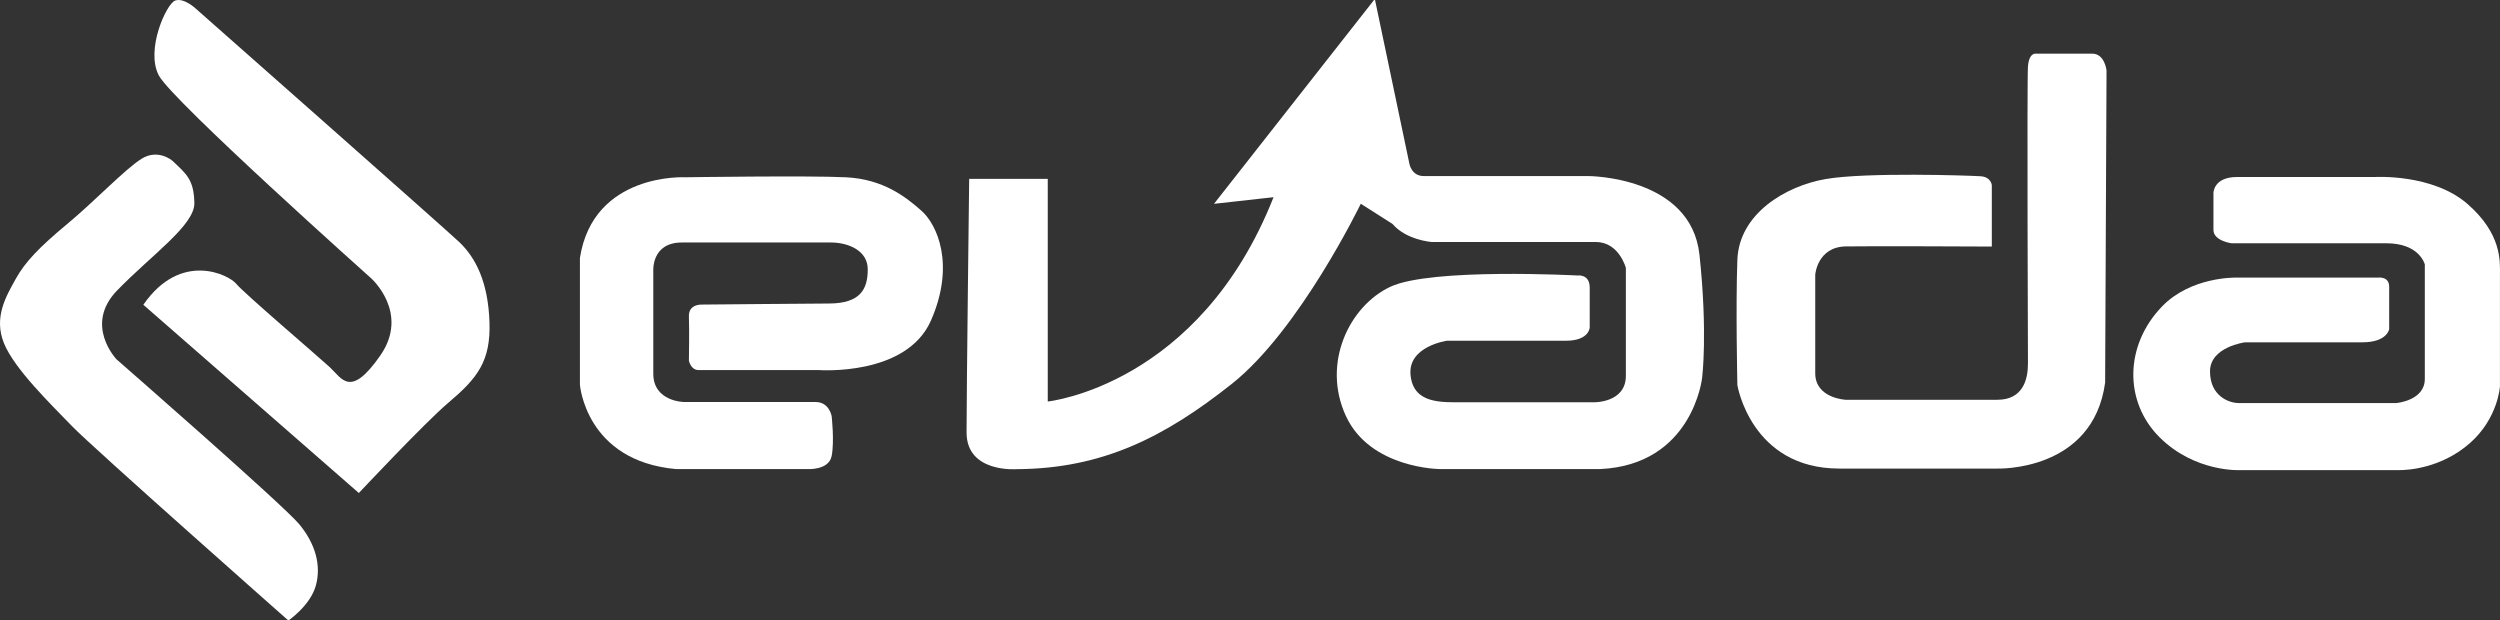
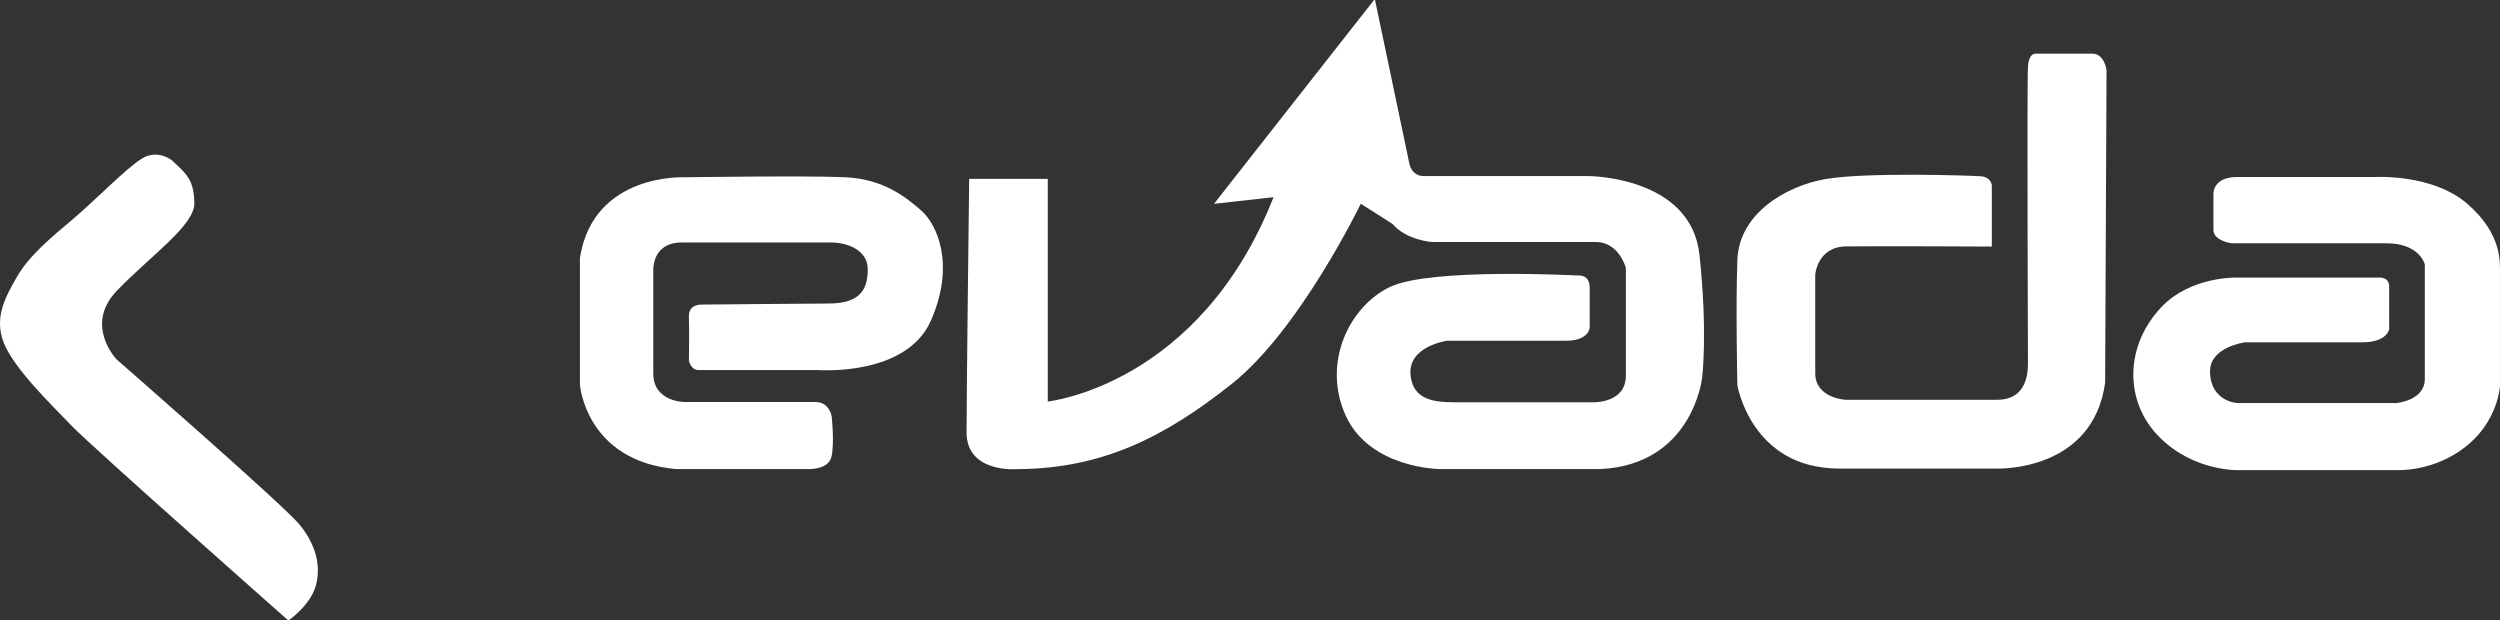
<svg xmlns="http://www.w3.org/2000/svg" version="1.1" id="Warstwa_1" x="0px" y="0px" viewBox="0 0 1322.8 328.31" style="enable-background:new 0 0 1322.8 328.31;" xml:space="preserve">
  <rect x="0" y="0" width="1322.8" height="328.31" fill="#333333" stroke="none" />
  <style type="text/css">
	.st0{fill:#FFFFFF;}
</style>
  <g>
    <path class="st0" d="M91.19,85.03c0,0-7.48-6.47-16.22-1.06c-8.73,5.41-24.53,22.18-39.36,34.51s-22.31,20.1-27.3,29.11   c-4.99,9.01-11.78,20.24-6.24,33.96c5.54,13.72,25.09,32.57,36.04,43.94c10.95,11.37,114.48,102.84,114.48,102.84   s11.64-7.9,14.55-18.57s-0.28-22.04-8.73-32.29c-8.45-10.26-96.74-87.32-96.74-87.32s-17.42-18.16,0.28-36.45   c17.99-18.6,41.15-34.57,40.89-46.29C102.56,95.05,98.81,92.23,91.19,85.03z" />
-     <path class="st0" d="M189.87,260.86c0,0,35.09-37.4,47.31-47.72c15.38-13,22.55-21.95,21.81-42.83s-7.11-33.72-15.89-42.13   C236.3,121.67,103.57,4.55,103.57,4.55s-6.28-5.91-10.9-4.25c-4.62,1.66-15.85,26.24-8.57,39.73s112.24,107.18,112.24,107.18   s20.7,18.3,4.8,41.03s-20.14,12.01-26.8,5.91c-6.65-6.1-45.65-39.36-49.34-43.98s-29.2-17.74-49.16,11.09L189.87,260.86z" />
    <path class="st0" d="M371.3,161.16c0,0-7.07-0.42-6.79,6.38c0.28,6.79,0,23.28,0,23.28s0.97,4.99,5.13,4.99s63.62,0,63.62,0   s46.29,3.46,59.32-26.2s3.19-50.87-4.99-58.07c-8.18-7.21-20.1-16.77-40.06-17.74c-19.96-0.97-84.96,0-84.96,0   s-48.65-2.63-55.72,42.69v67.08c0,0,3.05,40.33,50.87,44.63h69.3c0,0,11.5,0.83,13.03-6.93c1.52-7.76,0-21.07,0-21.07   s-1.25-7.48-8.45-7.48s-69.58,0-69.58,0s-16.35-0.14-16.35-14.97c0-14.83,0-54.33,0-54.33s-1.11-15.11,15.11-15.11   c16.22,0,59.15,0,78.86,0c9.19,0,19.5,4.25,19.5,14.18c0,10.03-3.42,18.11-20.65,18.11C430.02,160.61,371.3,161.16,371.3,161.16z" />
    <path class="st0" d="M512.81,94.64h41.58v117.81c0,0,80.11-8.32,119.47-108.11l-31.51,3.51l85.1-108.39l18.3,87.23   c0,0,1.11,6.47,7.58,6.47c6.47,0,87.13,0,87.13,0s54.33,0.09,58.77,41.67s1.39,65.14,1.39,65.14s-4.99,46.02-54.05,48.23h-84.55   c0,0-37.01-0.14-49.9-28.14c-12.89-28,1.94-58.21,23.56-68.33s98.96-5.96,98.96-5.96s6.51-0.97,6.51,6.38c0,7.35,0,21.07,0,21.07   s-0.14,7.07-12.61,7.07c-12.47,0-62.92,0-62.92,0s-20.79,2.91-19.27,18.16s16.08,14.41,28,14.41c11.92,0,68.88,0,68.88,0   s17.05,0.42,17.05-14s0-57.1,0-57.1s-3.6-13.72-15.94-13.72s-86.9,0-86.9,0s-13.31-0.97-20.65-9.56l-16.77-10.67   c0,0-32.29,66.76-68.14,95.22c-35.85,28.46-68.75,44.96-113.84,45.21c0,0-26.61,2.19-26.61-19.43S512.81,94.64,512.81,94.64z" />
    <path class="st0" d="M1053.91,130.46V98.05c0,0-0.28-4.44-6.01-4.8c-5.73-0.37-60.43-2.22-81.87,1.48   c-21.44,3.7-45.83,18.48-46.75,42.69c-0.92,24.21,0,66.34,0,66.34s7.21,44.17,53.96,44.17s83.53,0,83.53,0s50.64,1.85,57.1-45.46   l0.74-165.21c0,0-0.92-8.87-7.58-8.87s-29.75,0-29.75,0s-3.7-0.74-4.25,6.84c-0.55,7.58,0,157.24,0,157.24   c0,8.27-2.63,19.06-16.17,19.06c-10.16,0-80.3,0-80.3,0s-16.08-0.74-16.08-14.04c0-13.31,0-52.18,0-52.18s1.11-14.62,16.08-14.92   C988.76,130.13,1053.91,130.46,1053.91,130.46z" />
    <path class="st0" d="M1183.63,93.66h73.18c0,0,30.21-1.8,48.65,14.14c18.43,15.94,17.32,30.77,17.32,37.01s0,59.6,0,59.6   s-0.97,17.05-16.08,30.21c-15.11,13.17-32.57,14.14-37.28,14.14s-83.99,0-83.99,0s-24.05,1.32-42.83-17.46s-18.5-48.55,1.39-69.16   c15.25-15.8,38.95-15.25,38.95-15.25h75.4c0,0,5.82-0.83,5.82,4.85c0,5.68,0,22.45,0,22.45s-1.11,6.93-14.14,6.93s-62.09,0-62.09,0   s-18.57,2.36-18.57,15.38c0,13.03,9.98,16.77,15.25,16.77c5.27,0,83.3,0,83.3,0s15.11-1.25,15.11-12.75c0-11.5,0-60.57,0-60.57   s-2.63-11.23-20.37-11.23c-17.74,0-81.91,0-81.91,0s-9.56-1.25-9.56-7.07s0-19.54,0-19.54S1171.16,93.66,1183.63,93.66z" />
  </g>
</svg>